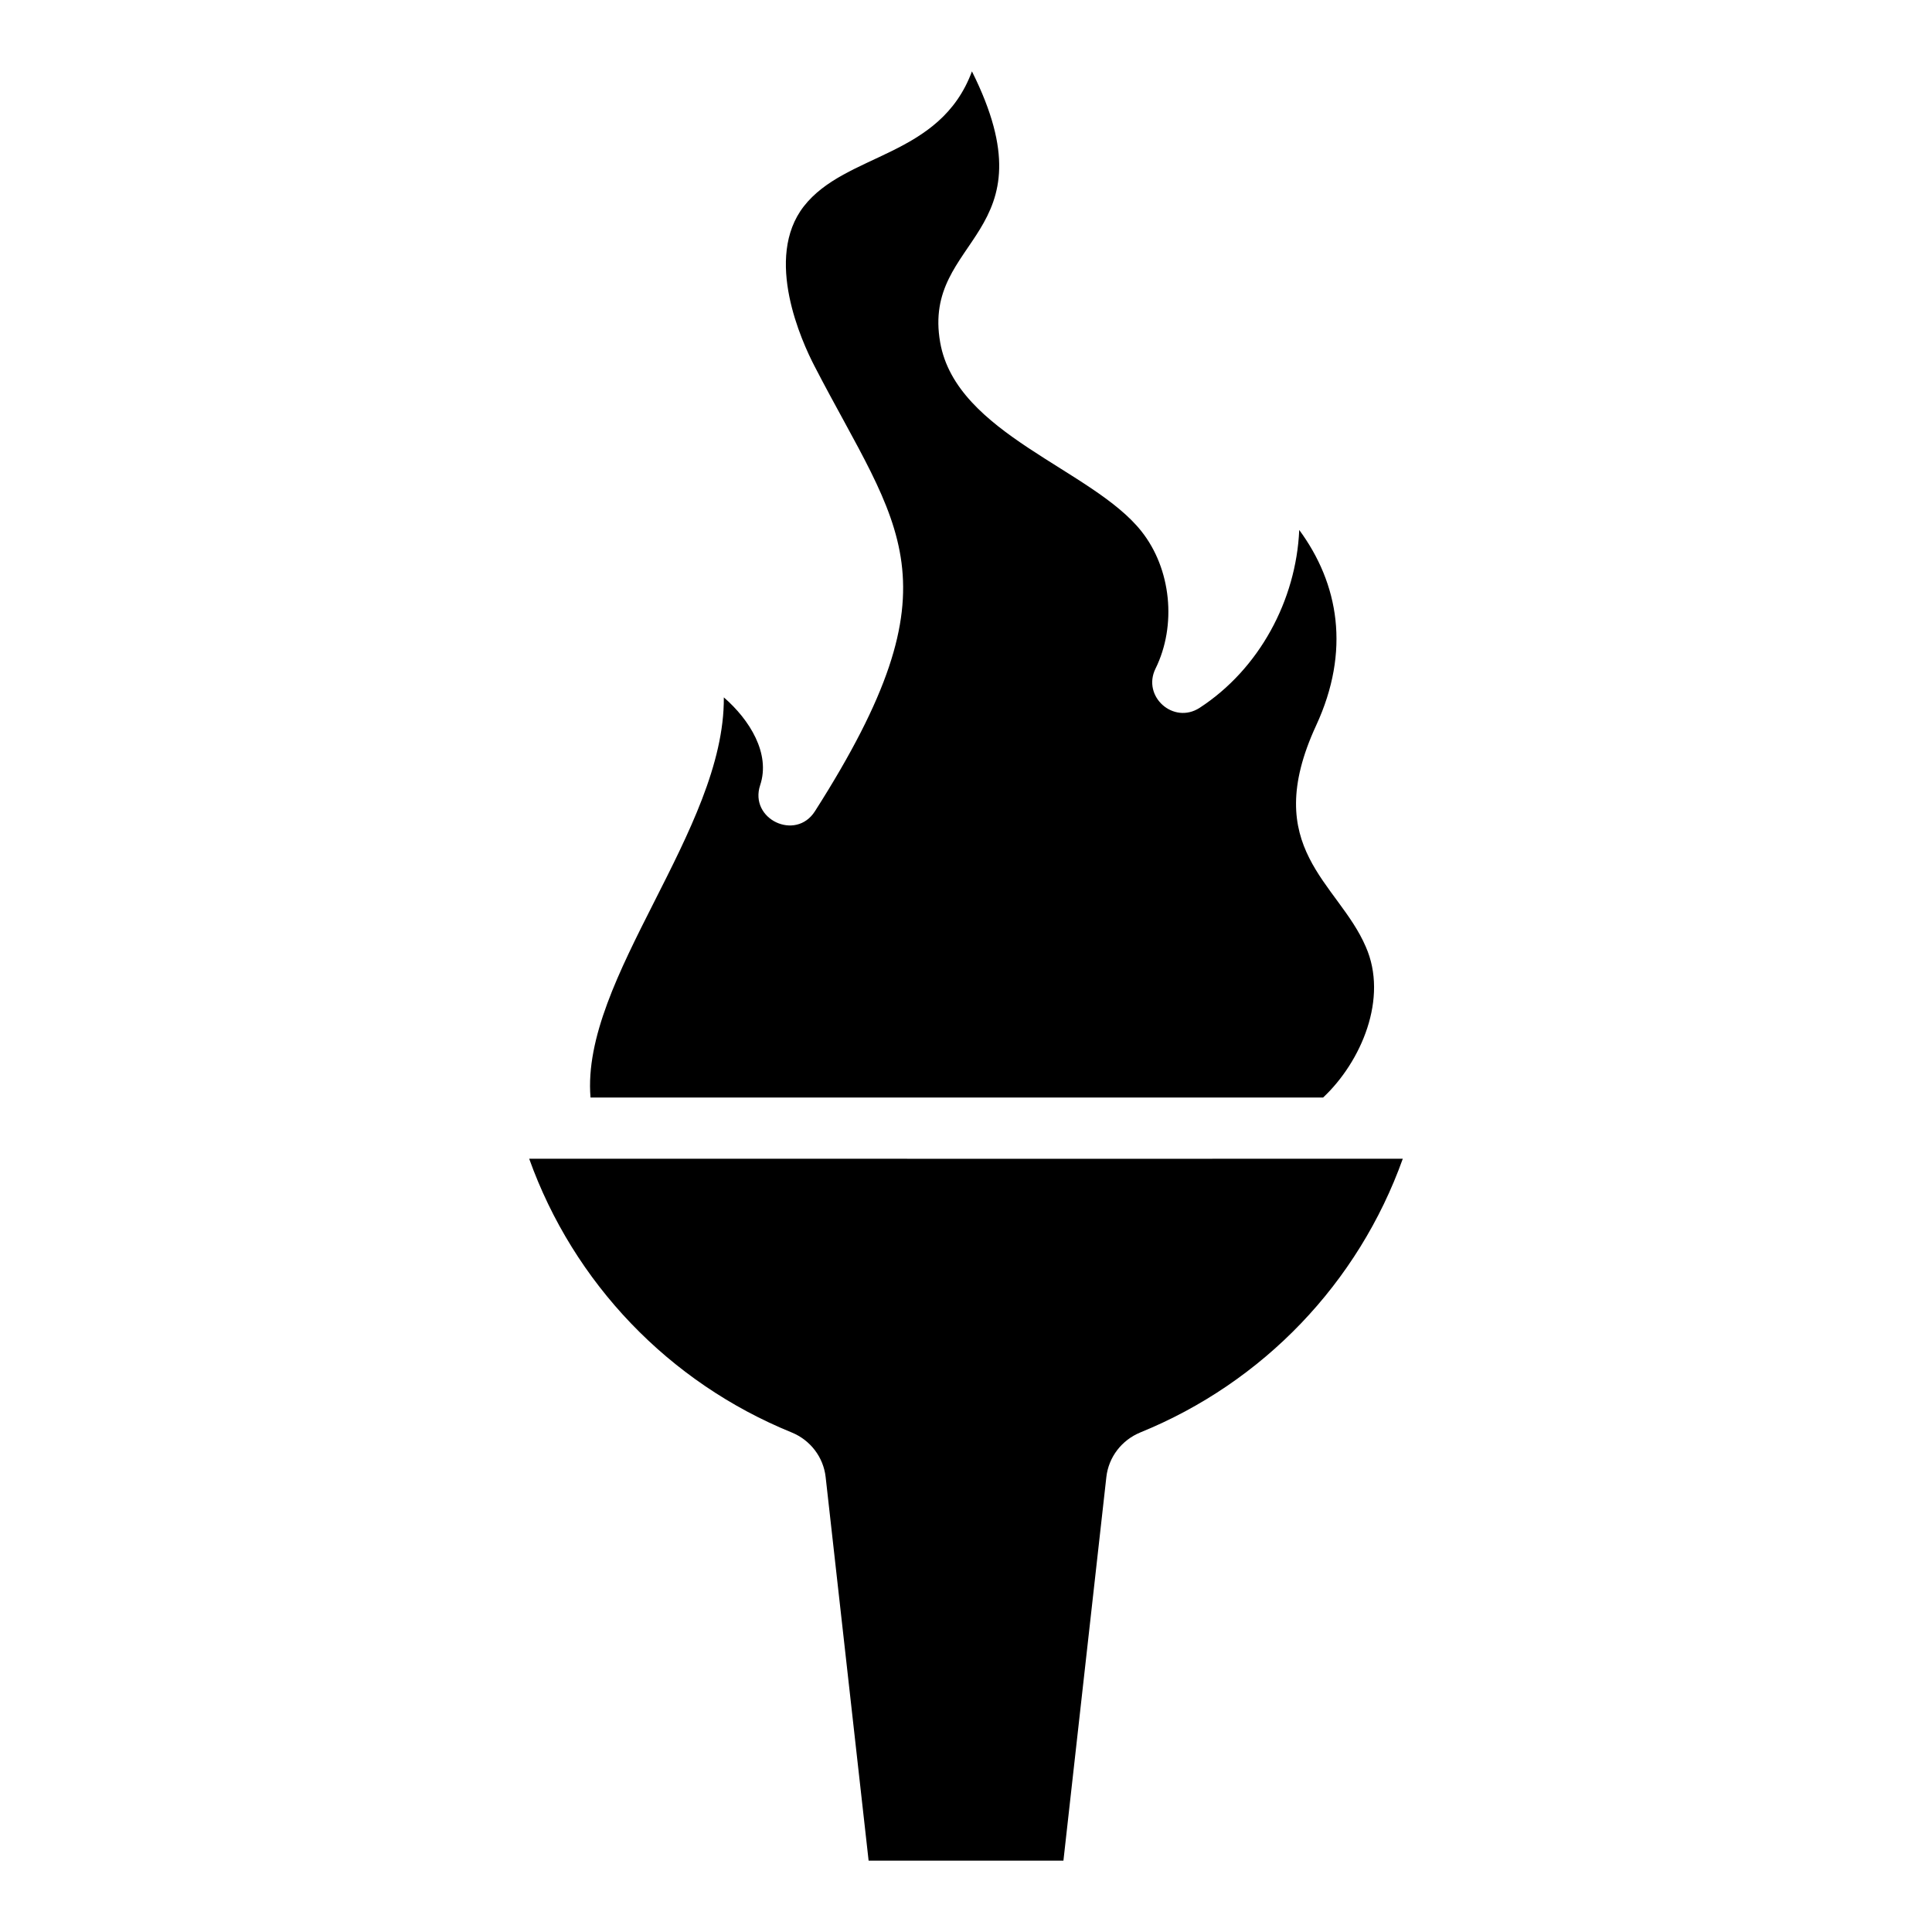
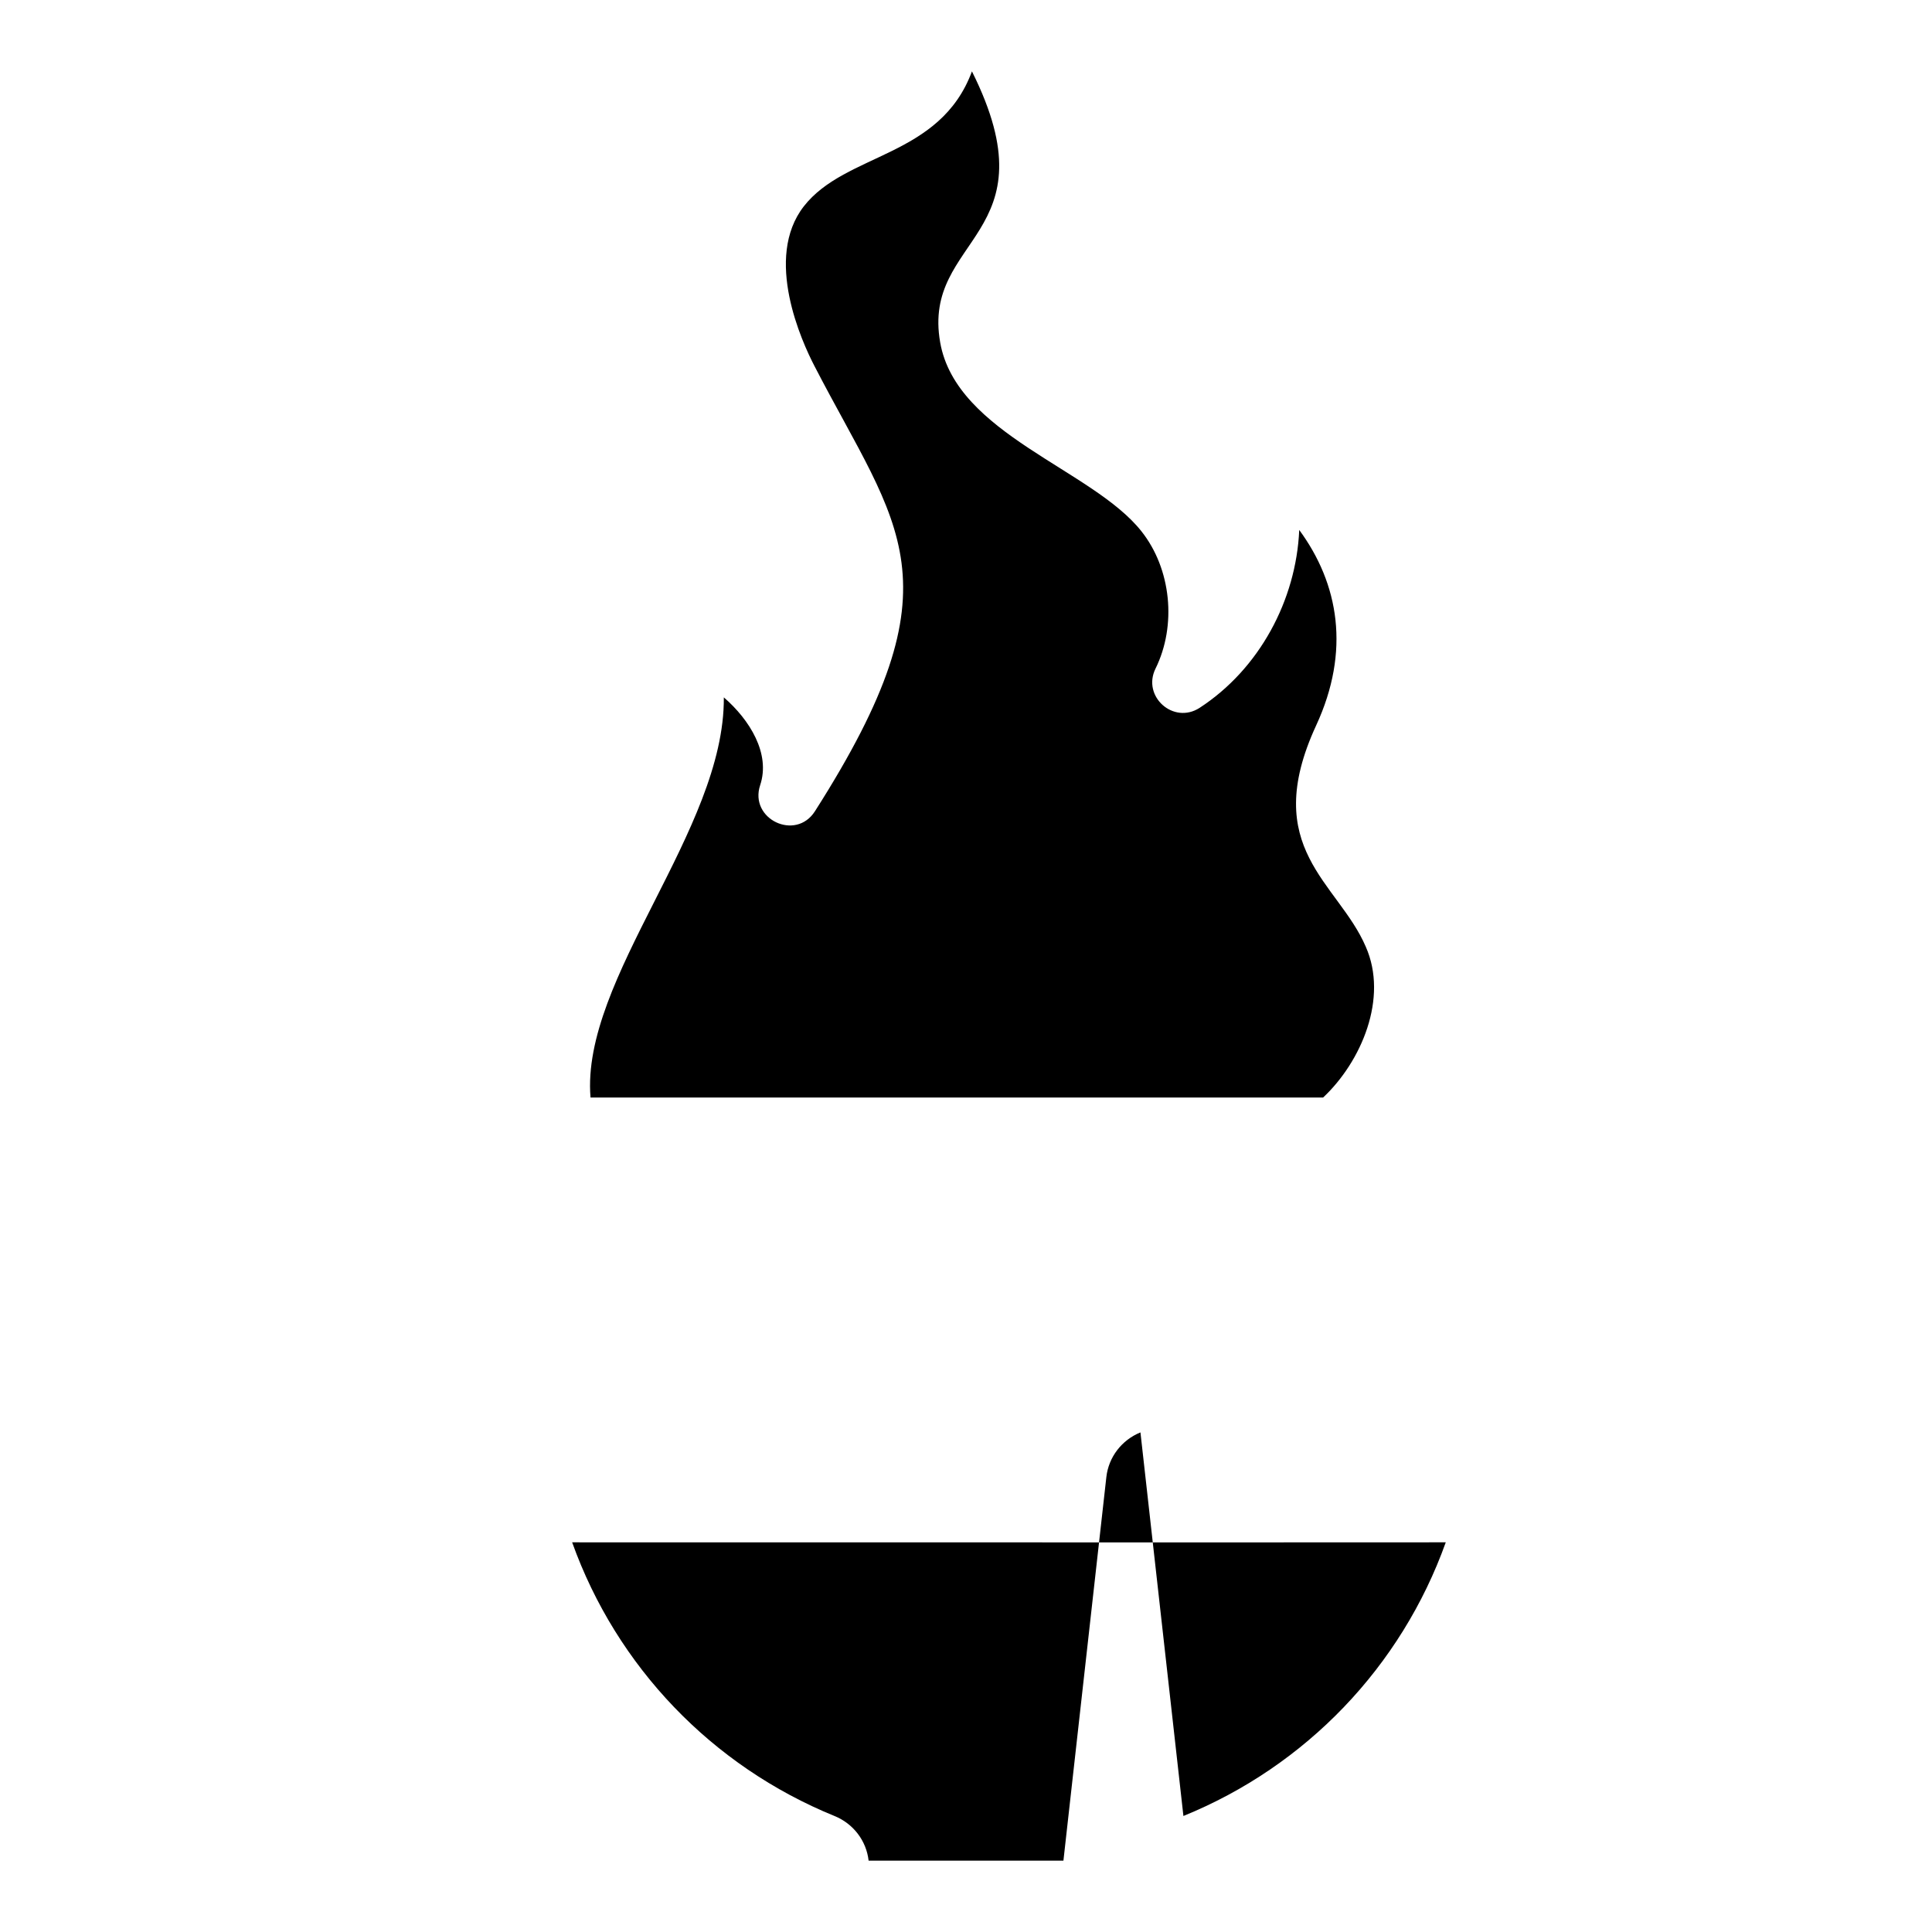
<svg xmlns="http://www.w3.org/2000/svg" fill="#000000" width="800px" height="800px" version="1.1" viewBox="144 144 512 512">
-   <path d="m335.82 328.81c6.867 5.957 12.414 14.898 9.637 23.246-3.008 9.004 9.41 14.965 14.52 6.918 39.082-61.281 22.117-74.891-0.125-117.95-3.356-6.461-13.508-28.625-2.828-42.348 11.145-14.277 36.051-12.824 44.551-35.762 21.871 43.801-13.367 43.738-8.418 71.832 4.277 24.348 40.41 33.641 53.355 50.078 7.863 9.922 9.383 24.875 3.707 36.371-3.621 7.352 4.758 14.879 11.695 10.387 15.82-10.301 25.582-28.512 26.395-47.141 10.488 14.266 13.617 32.059 4.481 51.812-15.059 32.586 5.816 41.57 13.145 58.621 6.039 13.617-1.18 30.473-11.273 39.957-0.016 0.008-0.027 0.02-0.039 0.031h-194.13c-2.625-31.582 35.598-70.859 35.328-106.05zm110.41 194.79c-4.988 2.035-8.449 6.57-9.035 11.844l-11.375 101.64h-51.629l-11.387-101.66c-0.594-5.273-4.055-9.801-9.027-11.82-32.5-13.23-57.75-39.594-69.539-72.531 441.57 0.051 29.637 0.004 231.52 0-11.785 32.938-37.023 59.301-69.527 72.523z" />
+   <path d="m335.82 328.81c6.867 5.957 12.414 14.898 9.637 23.246-3.008 9.004 9.41 14.965 14.52 6.918 39.082-61.281 22.117-74.891-0.125-117.95-3.356-6.461-13.508-28.625-2.828-42.348 11.145-14.277 36.051-12.824 44.551-35.762 21.871 43.801-13.367 43.738-8.418 71.832 4.277 24.348 40.41 33.641 53.355 50.078 7.863 9.922 9.383 24.875 3.707 36.371-3.621 7.352 4.758 14.879 11.695 10.387 15.82-10.301 25.582-28.512 26.395-47.141 10.488 14.266 13.617 32.059 4.481 51.812-15.059 32.586 5.816 41.57 13.145 58.621 6.039 13.617-1.18 30.473-11.273 39.957-0.016 0.008-0.027 0.02-0.039 0.031h-194.13c-2.625-31.582 35.598-70.859 35.328-106.05zm110.41 194.79c-4.988 2.035-8.449 6.57-9.035 11.844l-11.375 101.64h-51.629c-0.594-5.273-4.055-9.801-9.027-11.82-32.5-13.23-57.75-39.594-69.539-72.531 441.57 0.051 29.637 0.004 231.52 0-11.785 32.938-37.023 59.301-69.527 72.523z" />
</svg>